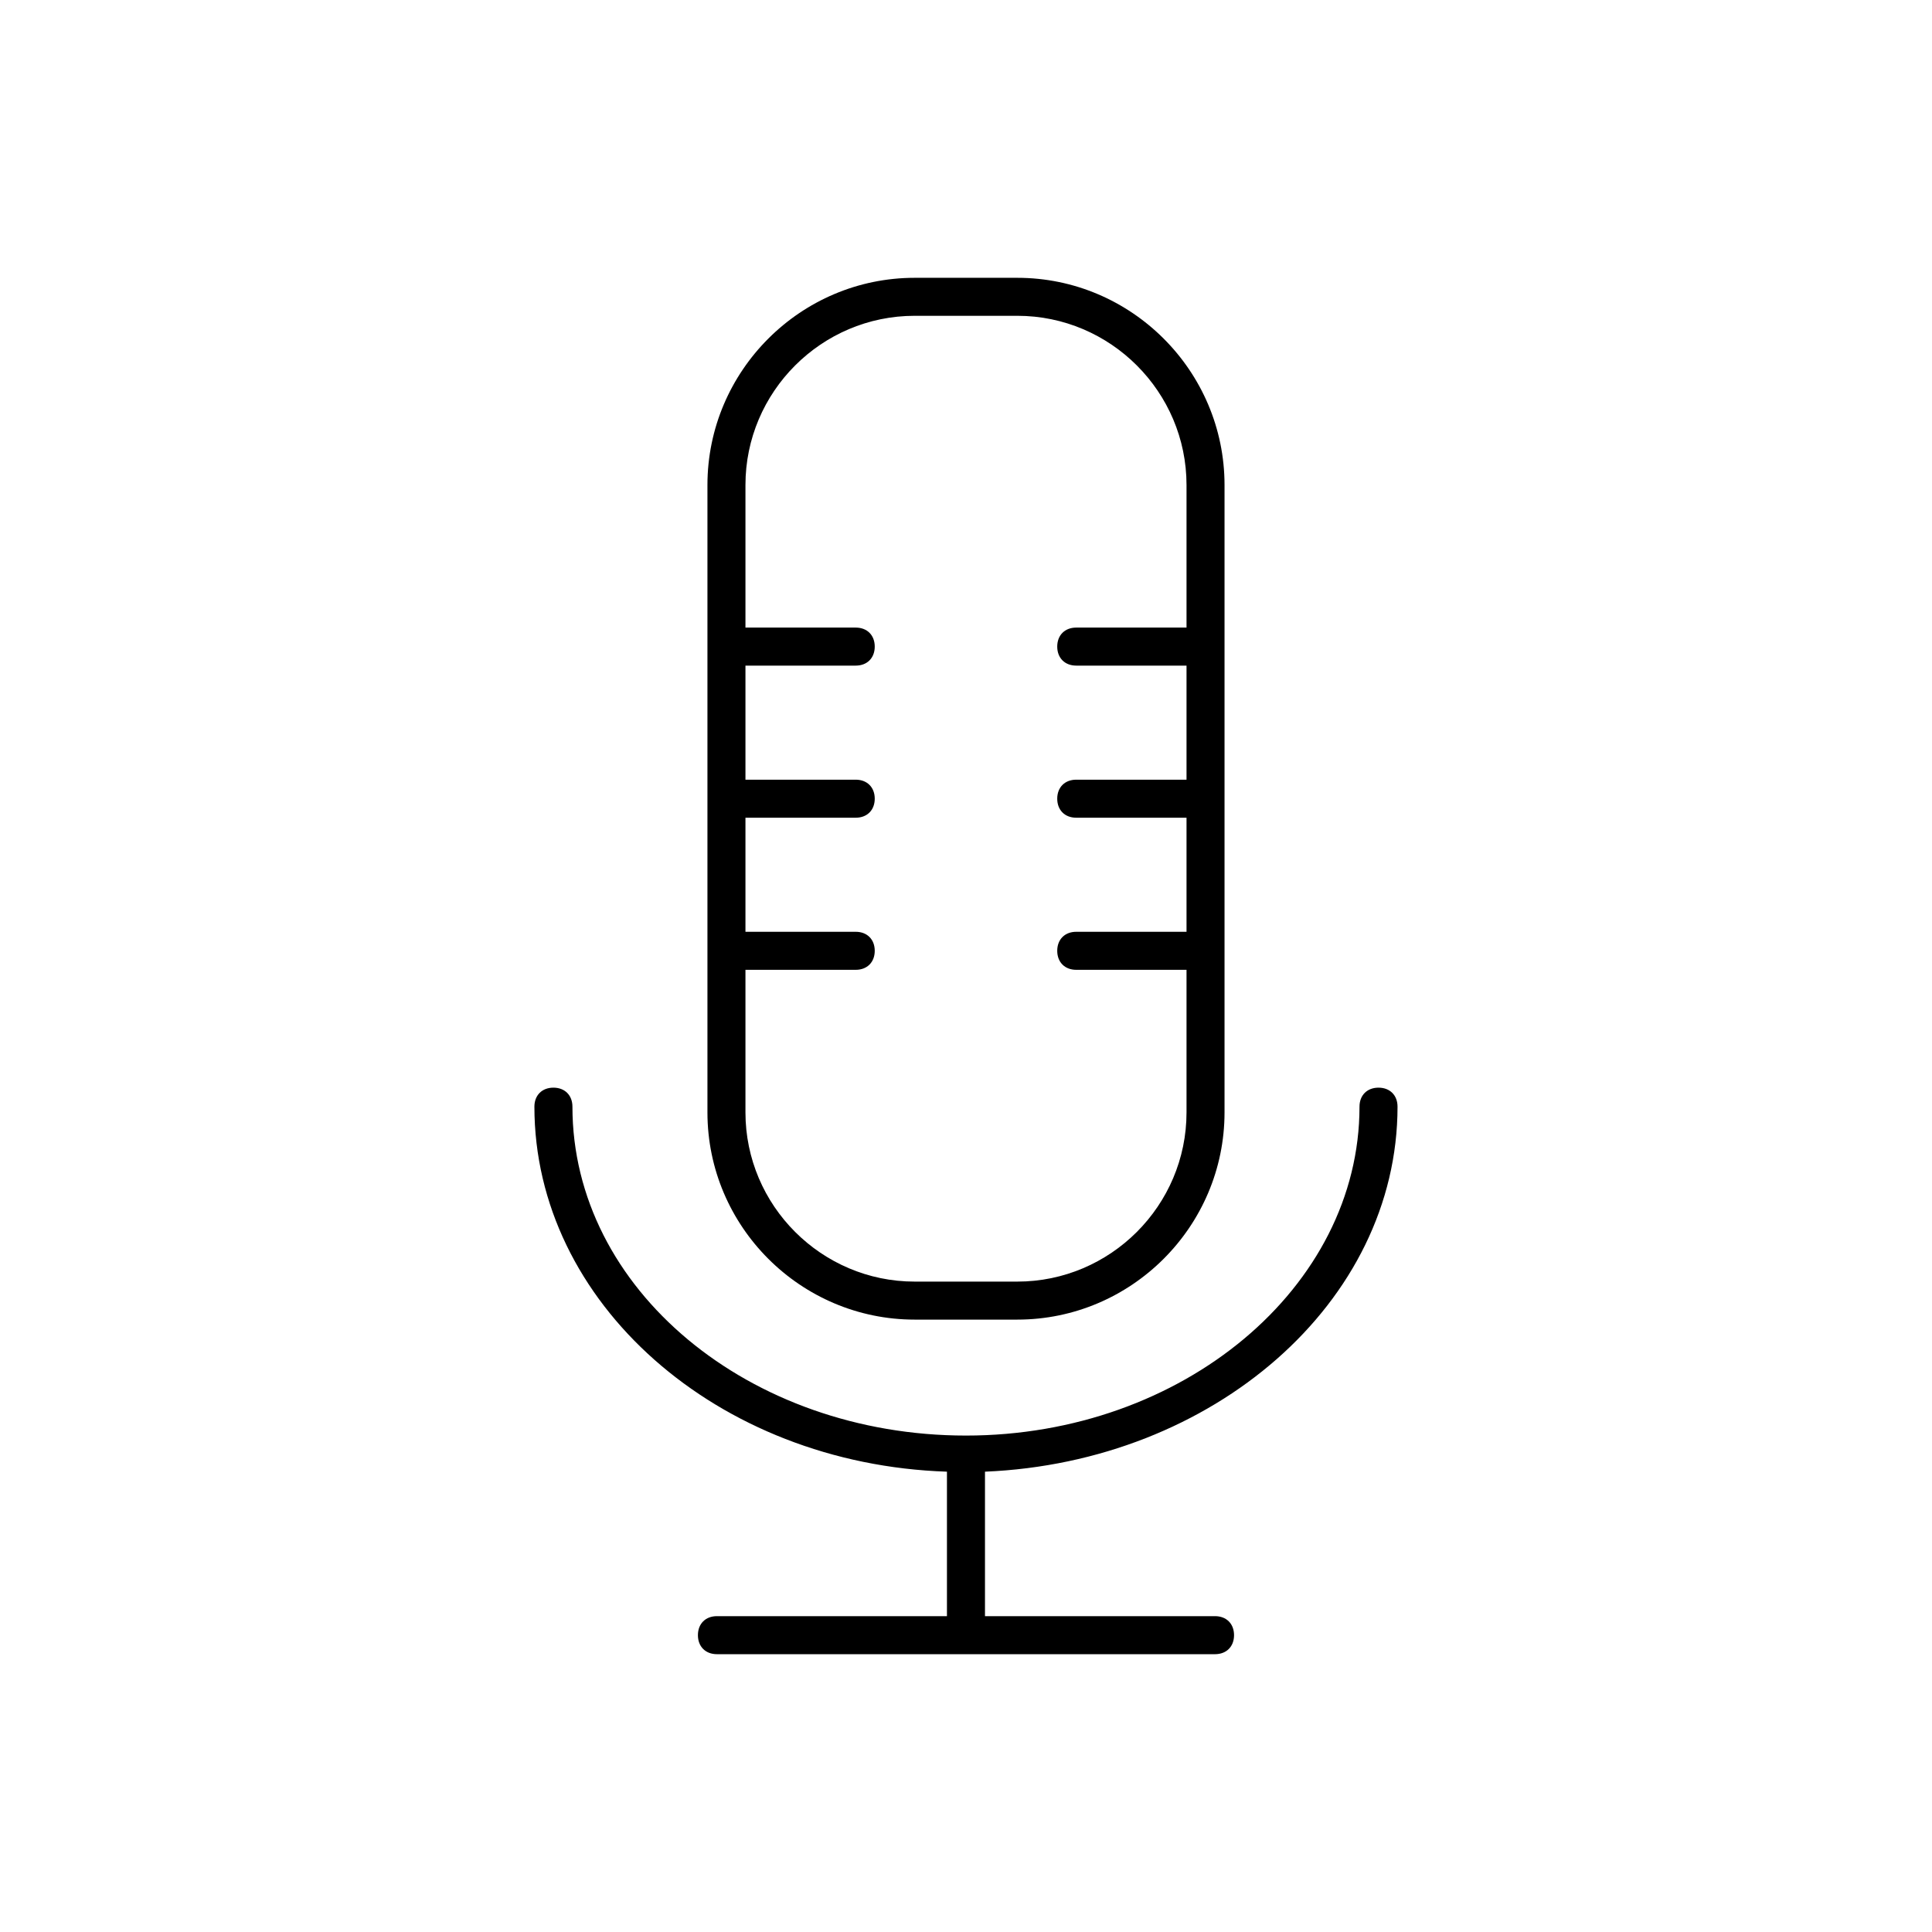
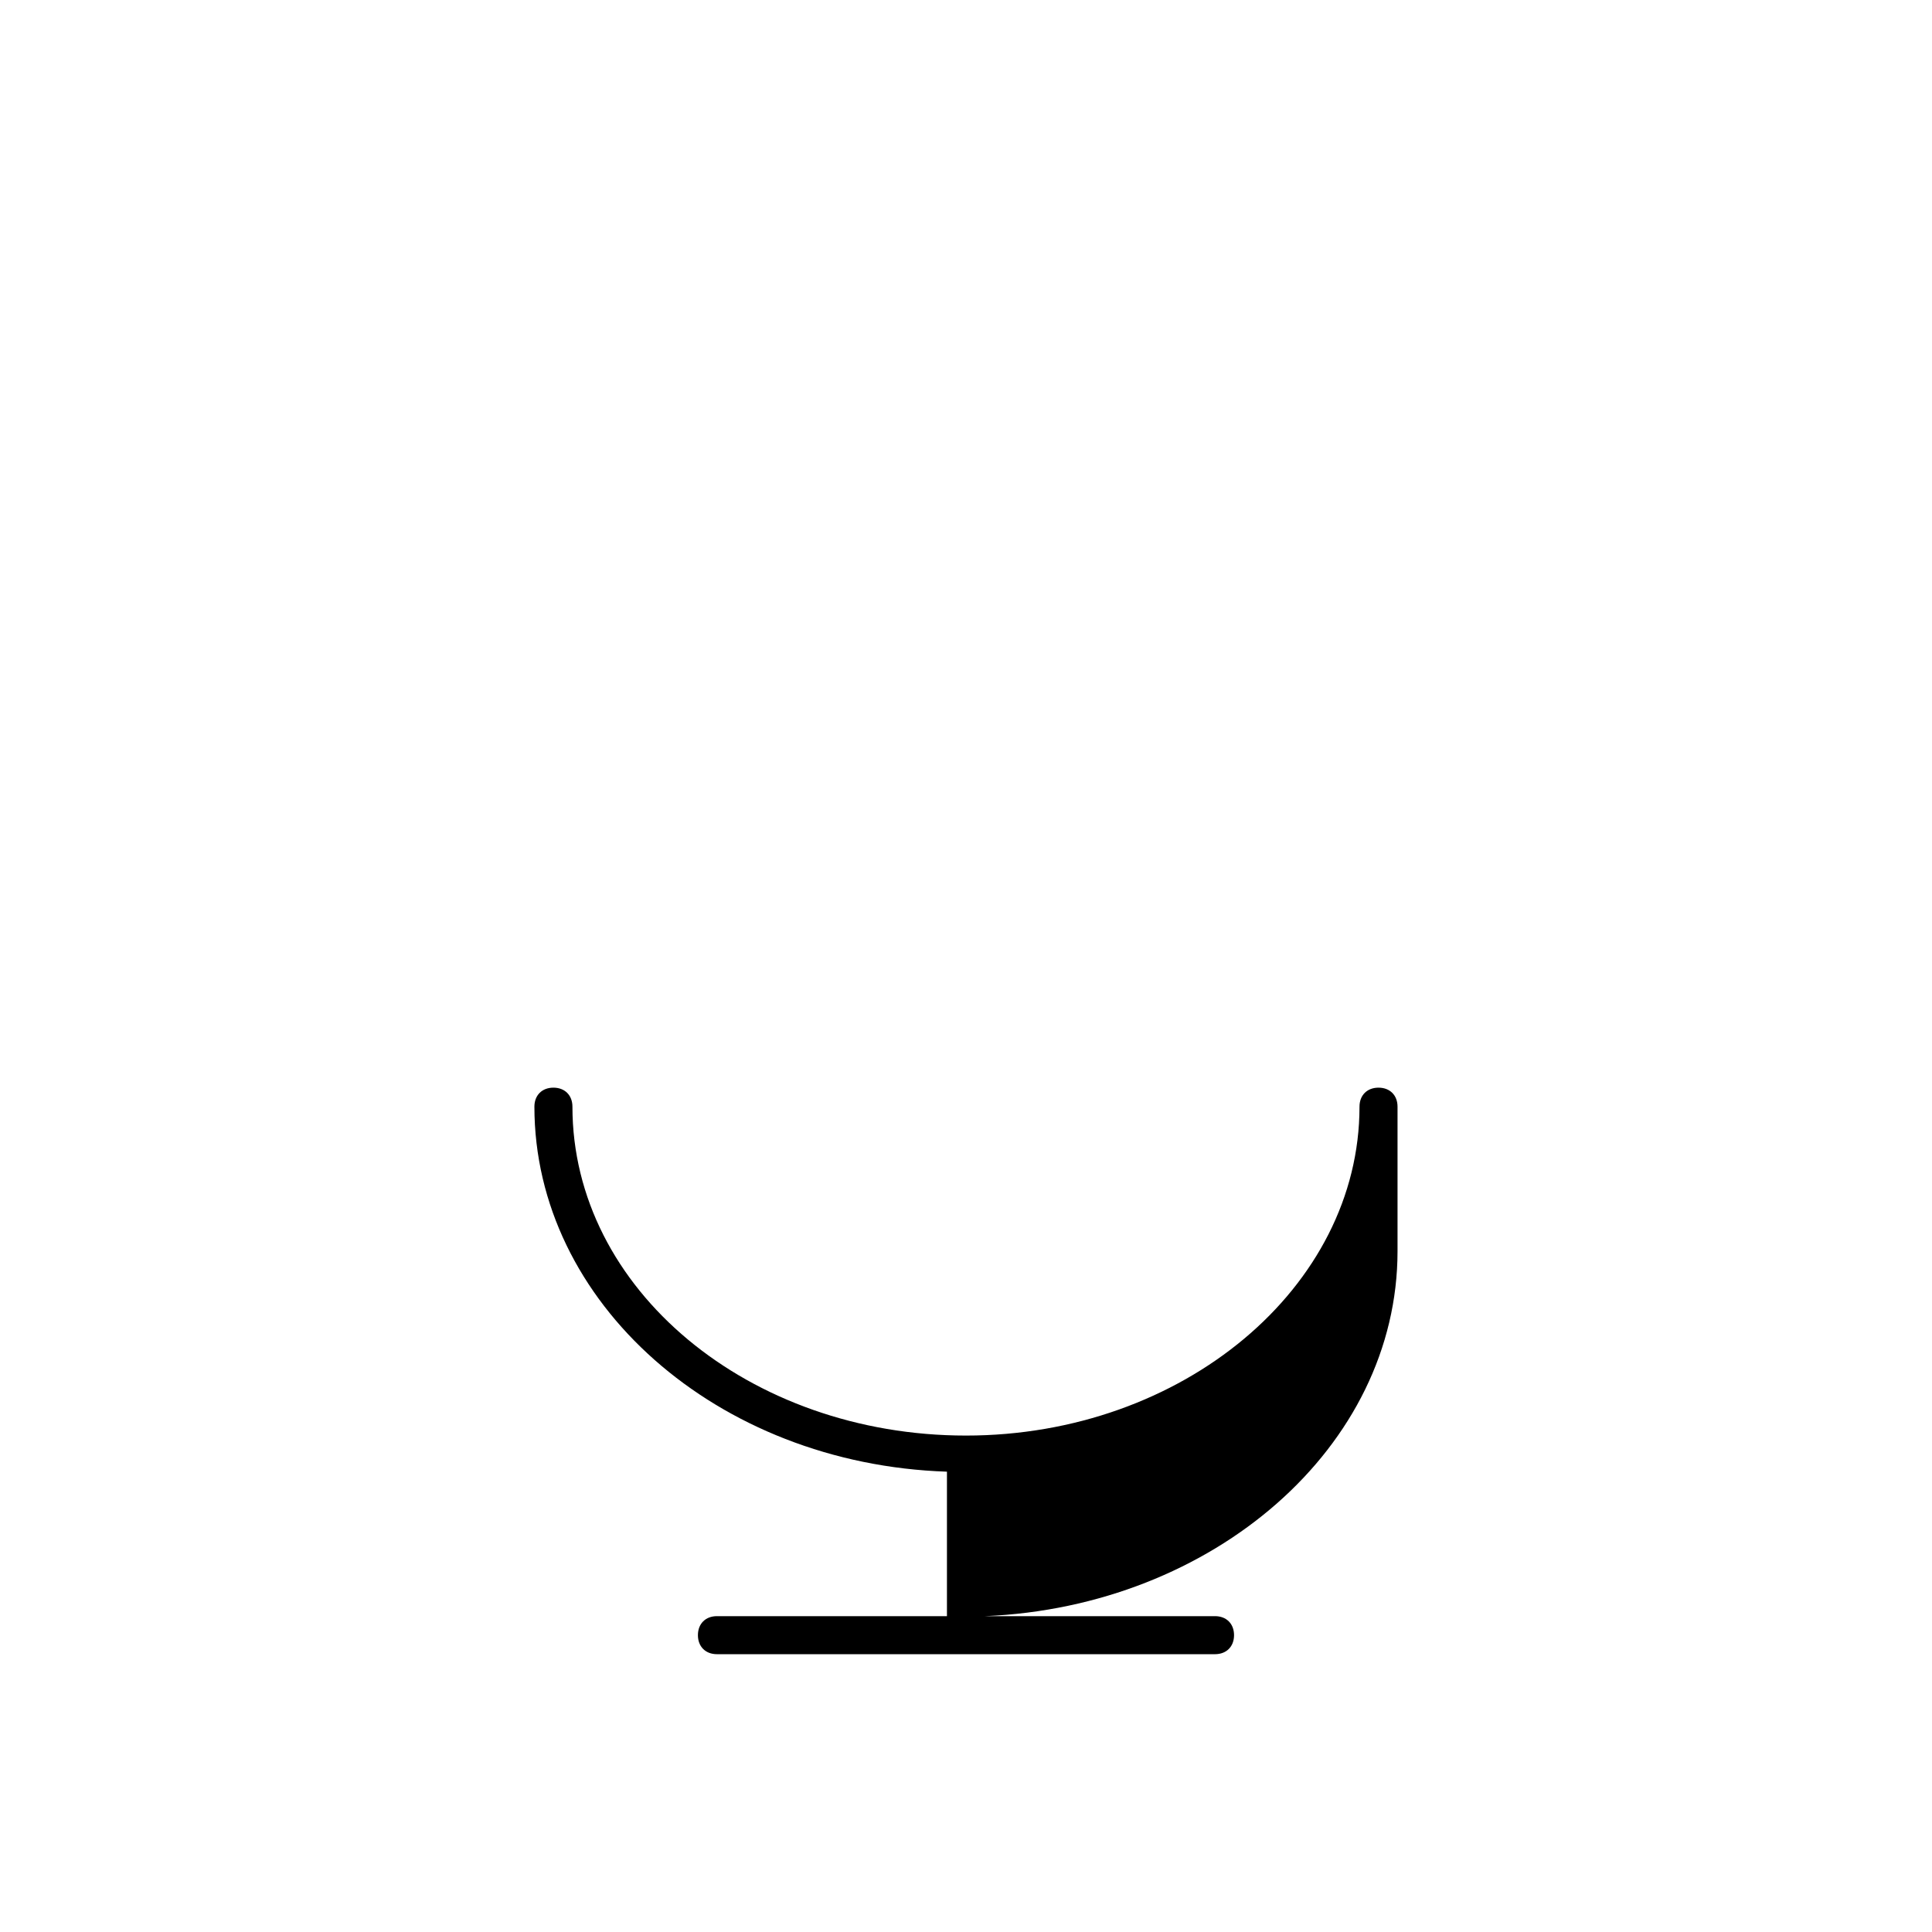
<svg xmlns="http://www.w3.org/2000/svg" fill="#000000" width="800px" height="800px" version="1.1" viewBox="144 144 512 512">
  <g>
-     <path d="m514.36 437.28c0-3.023-2.016-5.039-5.039-5.039-3.023 0-5.039 2.016-5.039 5.039 0 47.863-46.855 87.16-104.29 87.16s-104.29-38.793-104.29-87.16c0-3.023-2.016-5.039-5.039-5.039-3.023 0-5.039 2.016-5.039 5.039 0 51.891 48.367 94.715 109.33 96.73v38.289h-60.957c-3.023 0-5.039 2.016-5.039 5.039 0 3.023 2.016 5.039 5.039 5.039h132c3.023 0 5.039-2.016 5.039-5.039 0-3.023-2.016-5.039-5.039-5.039h-60.965v-38.289c60.457-2.519 109.33-44.84 109.33-96.73z" />
-     <path d="m413.6 493.71c30.23 0 54.914-24.688 54.914-54.914v-166.26c0-30.23-24.688-54.914-54.914-54.914h-27.207c-30.23 0-54.914 24.688-54.914 54.914v166.26c0 30.23 24.688 54.914 54.914 54.914zm-72.047-54.914v-37.785h29.223c3.023 0 5.039-2.016 5.039-5.039s-2.016-5.039-5.039-5.039h-29.223v-30.23h29.223c3.023 0 5.039-2.016 5.039-5.039 0-3.023-2.016-5.039-5.039-5.039h-29.223v-30.23h29.223c3.023 0 5.039-2.016 5.039-5.039 0-3.023-2.016-5.039-5.039-5.039h-29.223v-37.785c0-24.688 20.152-44.84 44.84-44.84h27.207c24.688 0 44.84 20.152 44.84 44.84v37.785h-29.223c-3.023 0-5.039 2.016-5.039 5.039 0 3.023 2.016 5.039 5.039 5.039h29.223v30.23h-29.223c-3.023 0-5.039 2.016-5.039 5.039 0 3.023 2.016 5.039 5.039 5.039h29.223v30.23h-29.223c-3.023 0-5.039 2.016-5.039 5.039s2.016 5.039 5.039 5.039h29.223v37.785c0 24.688-20.152 44.84-44.84 44.84h-27.207c-24.684 0-44.84-20.156-44.84-44.84z" />
+     <path d="m514.36 437.28c0-3.023-2.016-5.039-5.039-5.039-3.023 0-5.039 2.016-5.039 5.039 0 47.863-46.855 87.16-104.29 87.16s-104.29-38.793-104.29-87.16c0-3.023-2.016-5.039-5.039-5.039-3.023 0-5.039 2.016-5.039 5.039 0 51.891 48.367 94.715 109.33 96.73v38.289h-60.957c-3.023 0-5.039 2.016-5.039 5.039 0 3.023 2.016 5.039 5.039 5.039h132c3.023 0 5.039-2.016 5.039-5.039 0-3.023-2.016-5.039-5.039-5.039h-60.965c60.457-2.519 109.33-44.84 109.33-96.73z" />
  </g>
</svg>